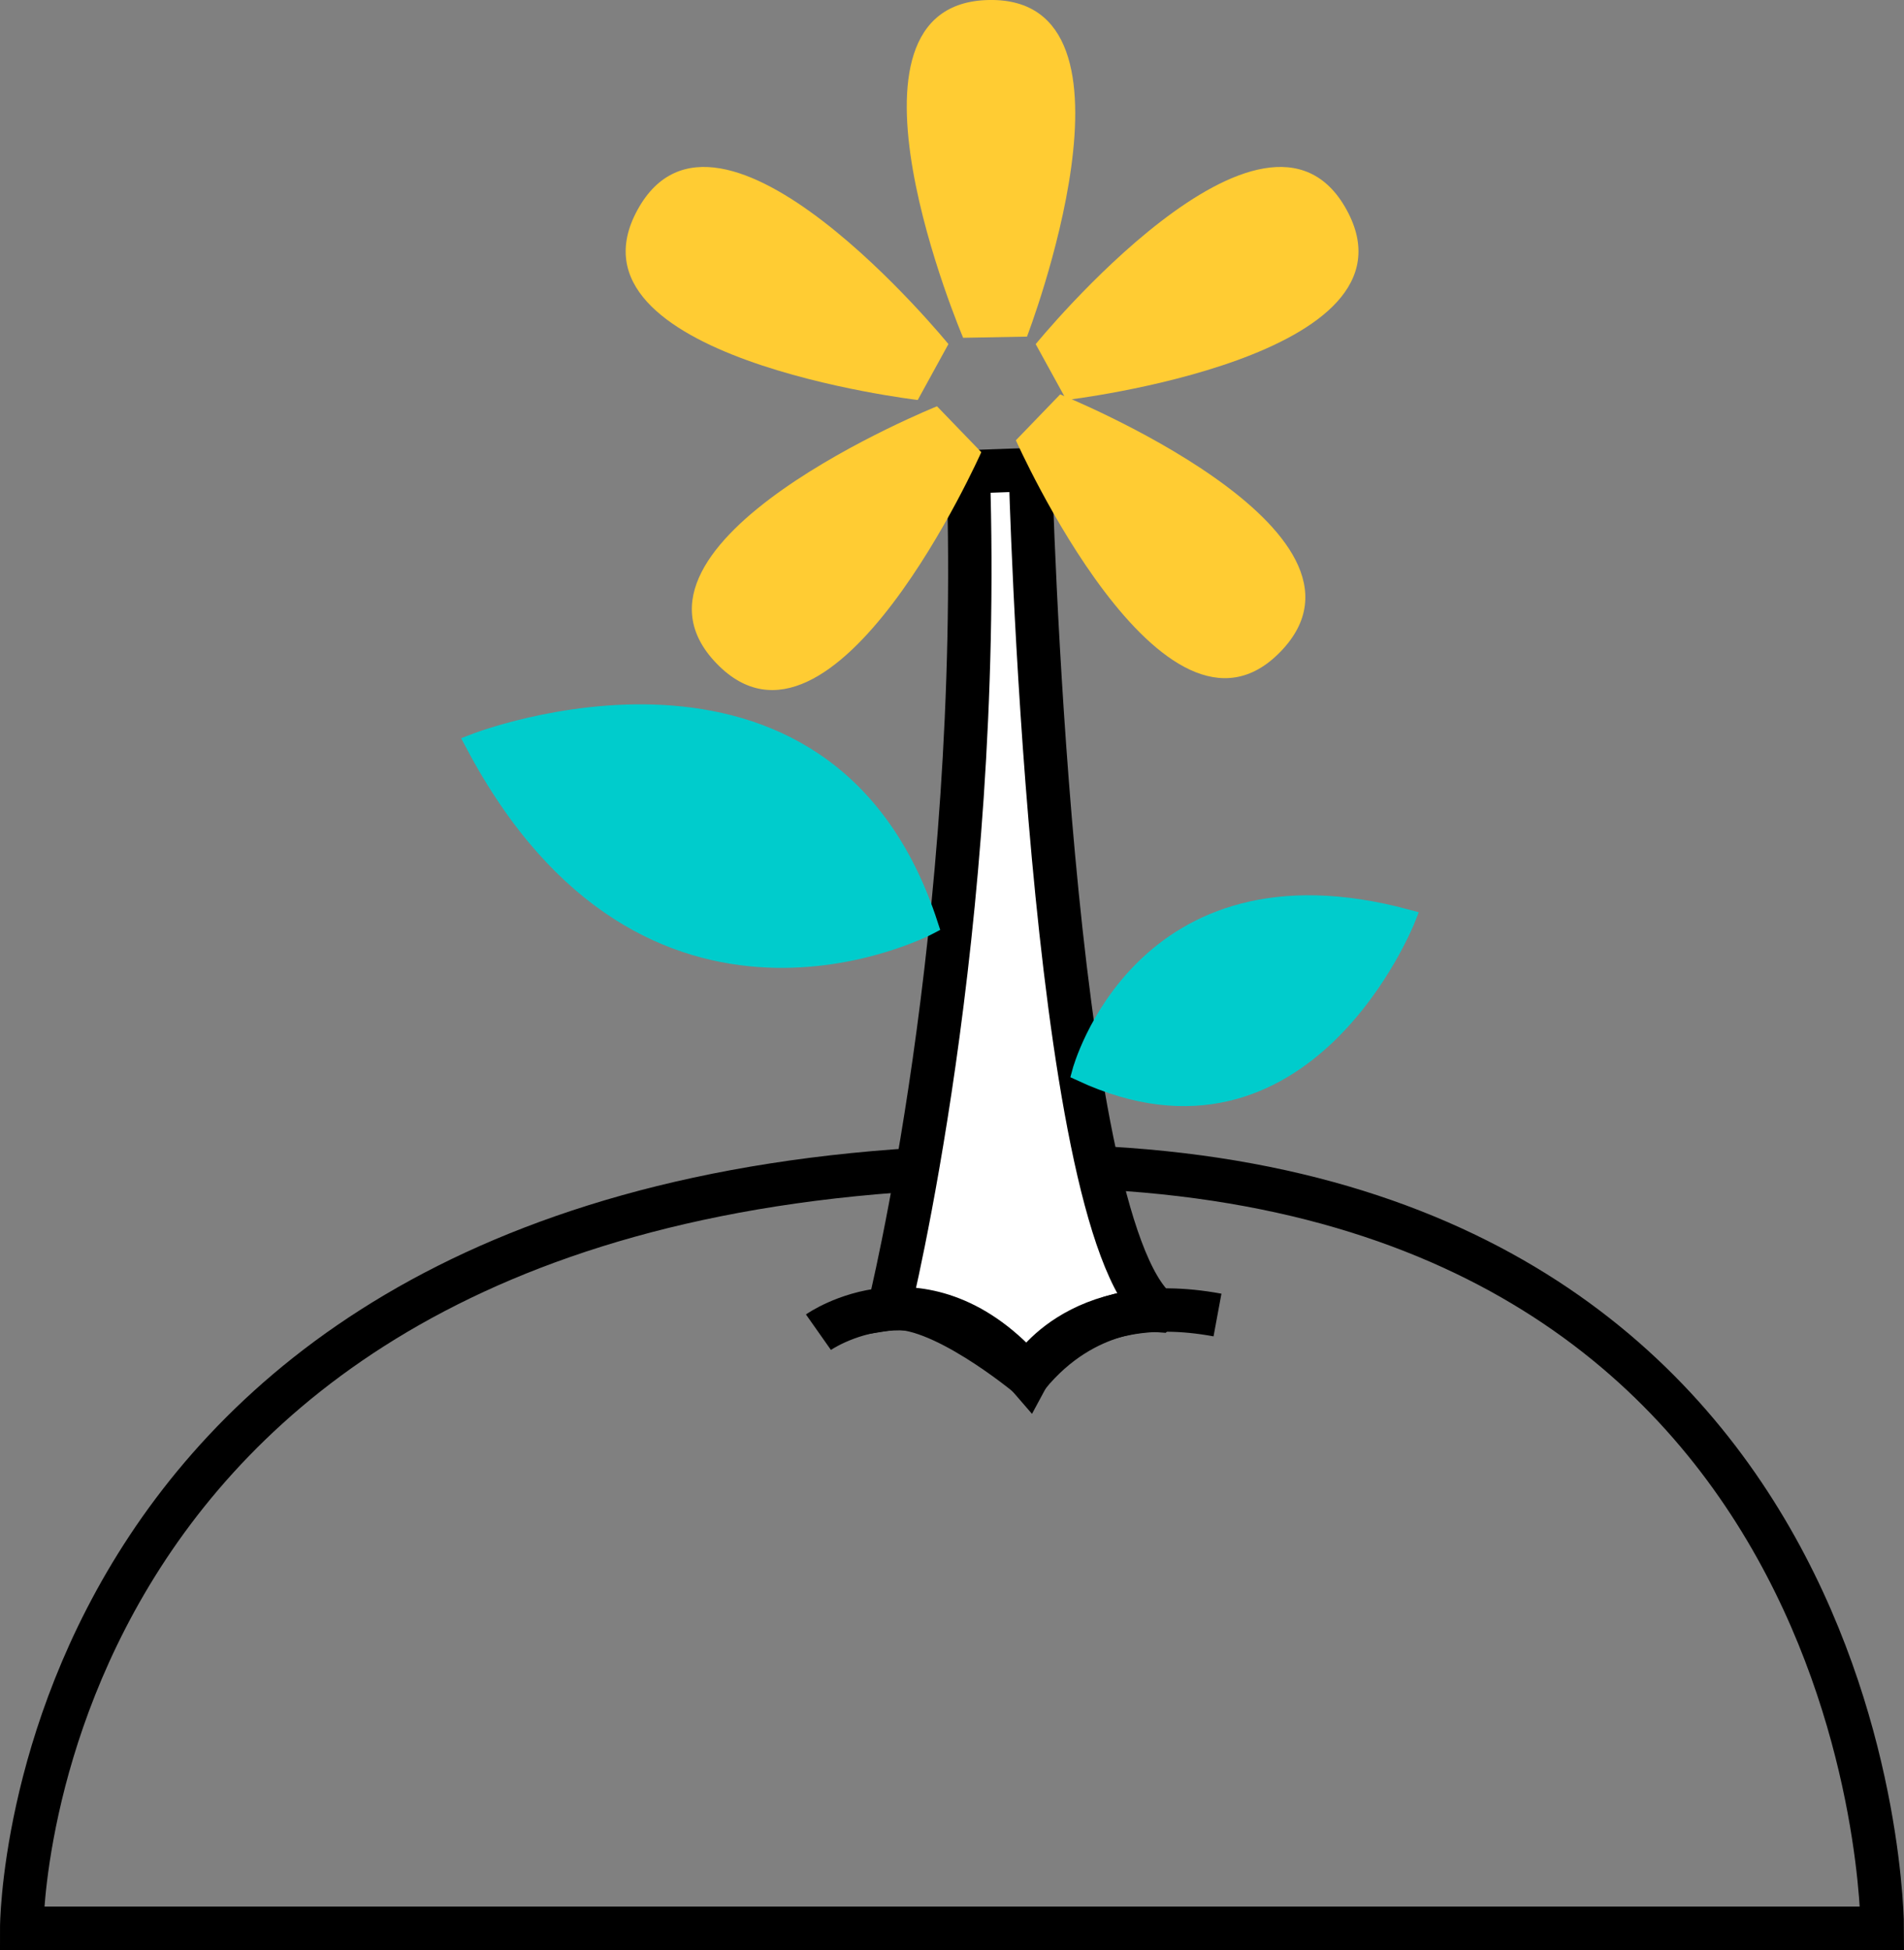
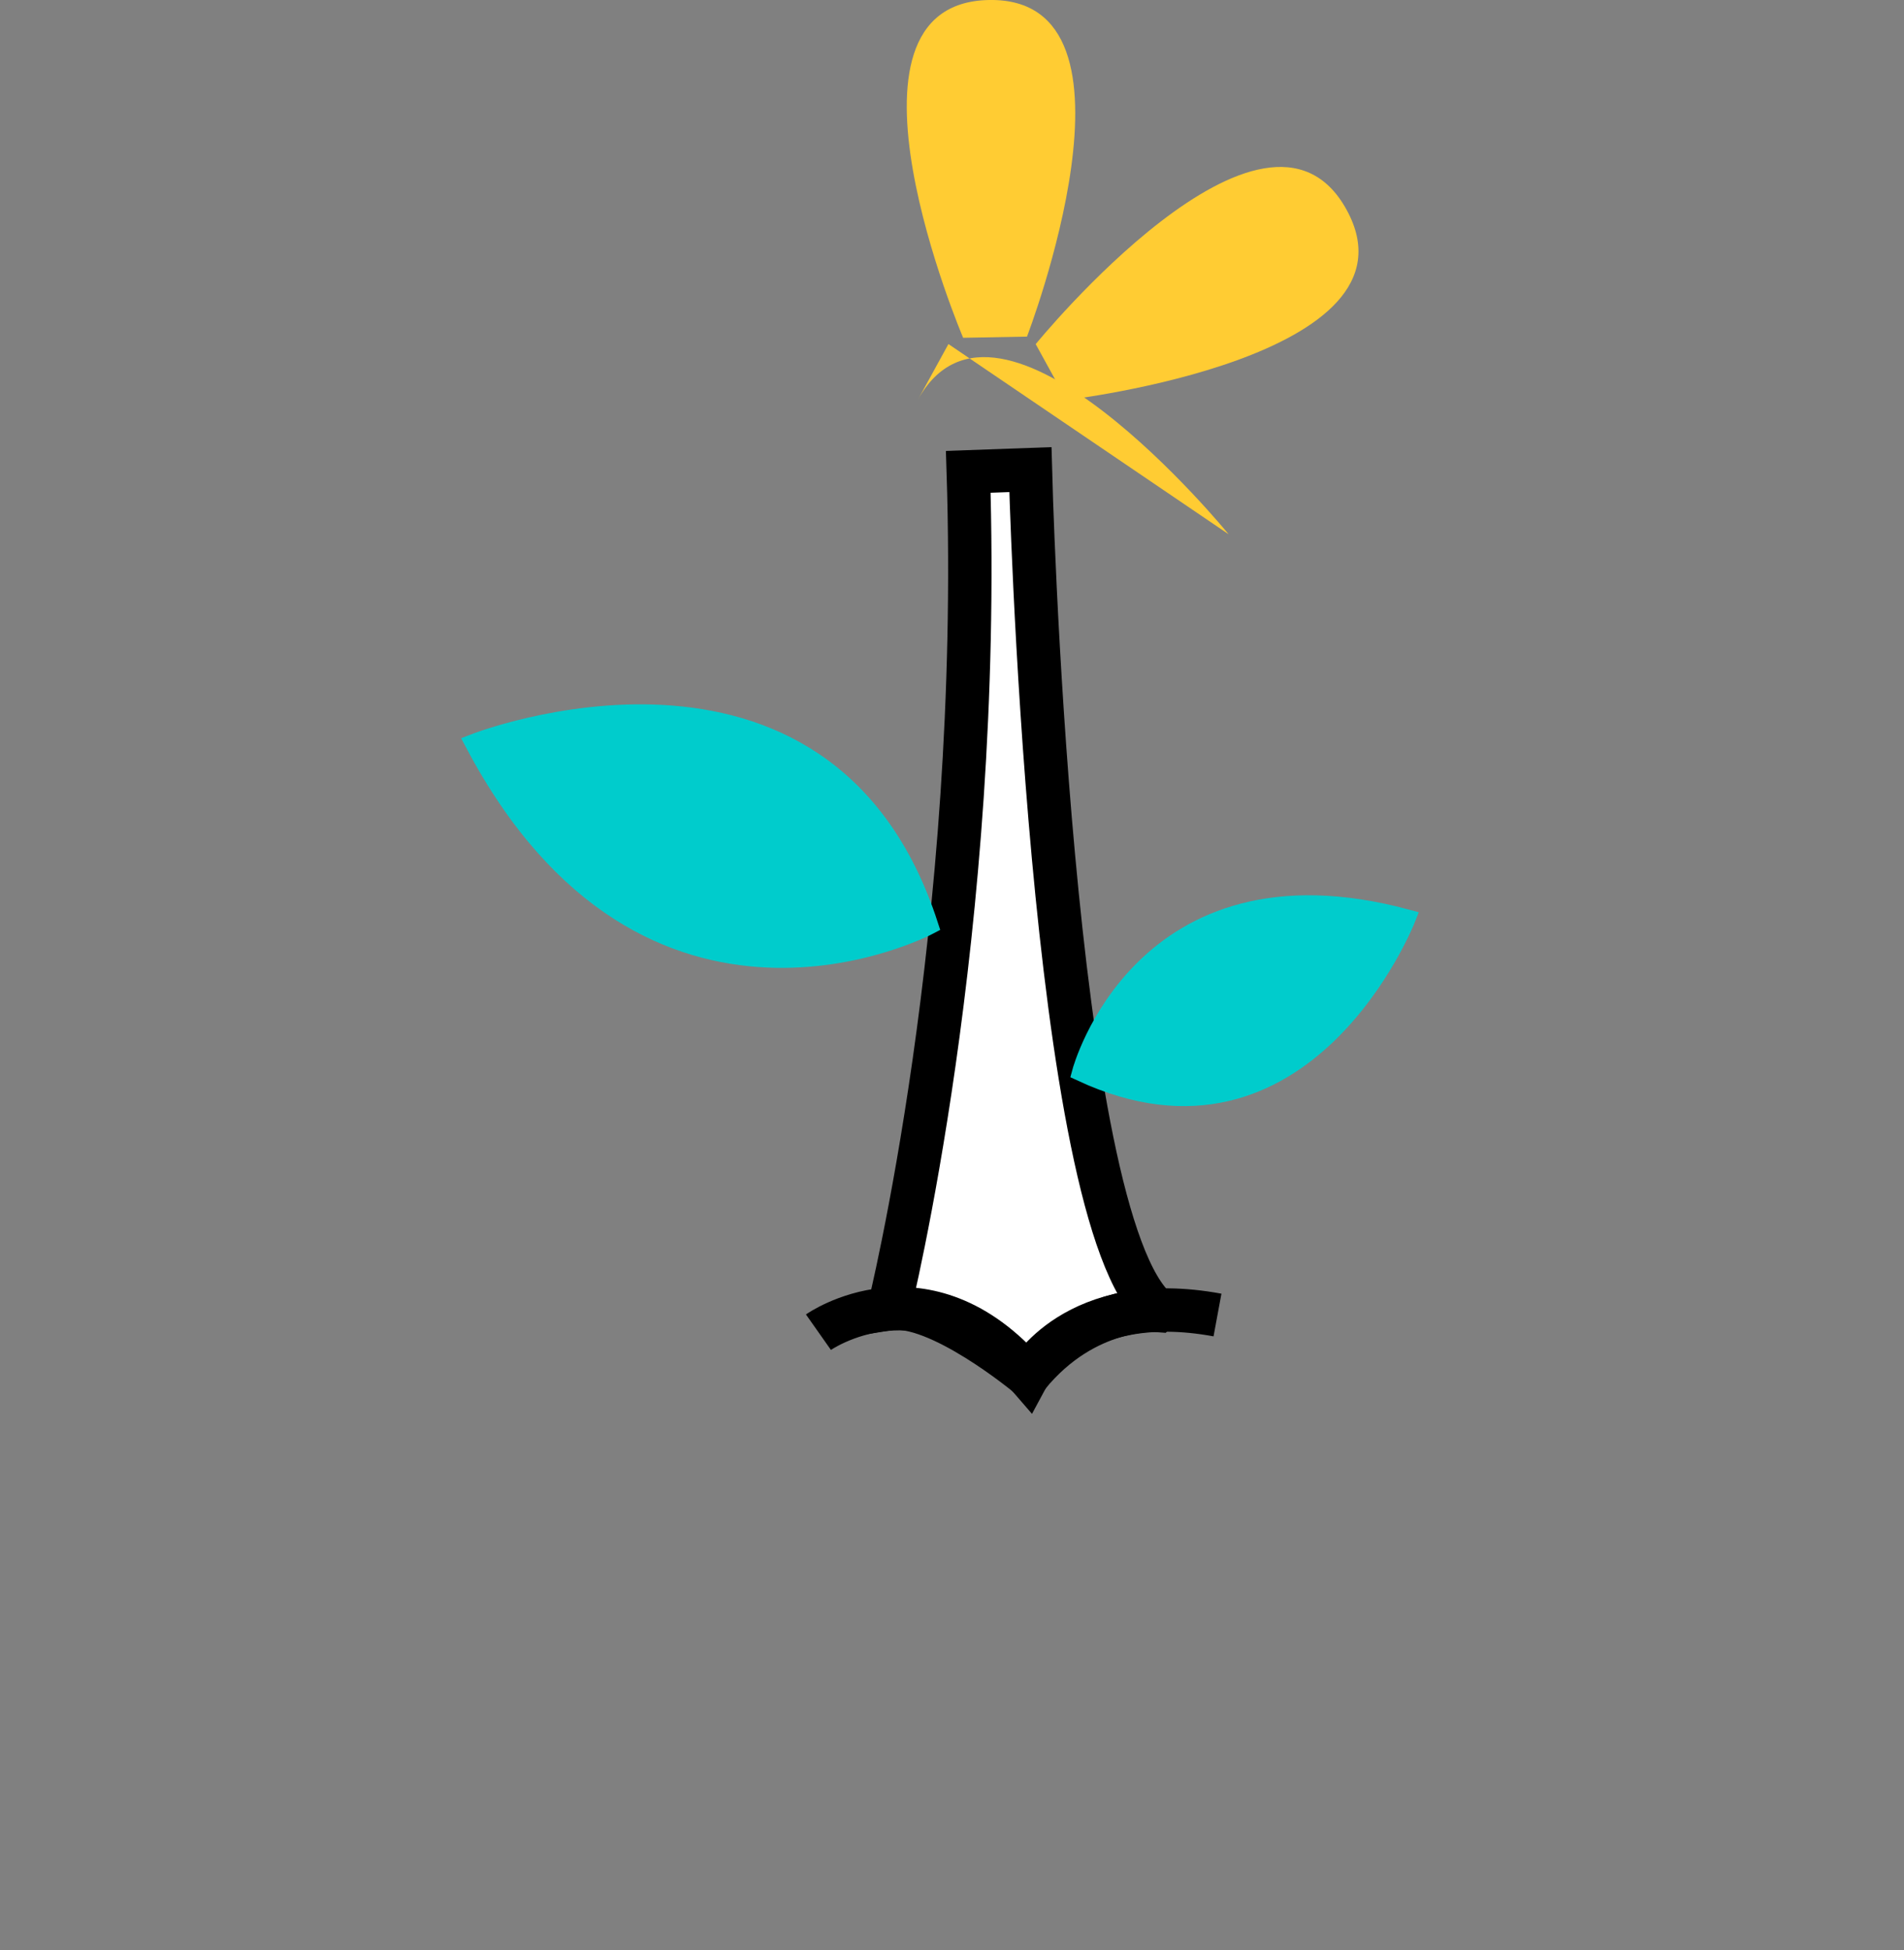
<svg xmlns="http://www.w3.org/2000/svg" id="Layer_2" data-name="Layer 2" viewBox="0 0 307.13 314.5">
  <rect x="0" y="0" width="307.13" height="314.5" fill="#808080" stroke="none" />
  <defs>
    <style>
      .cls-1 {
        fill: #fff;
      }

      .cls-1, .cls-2, .cls-3 {
        stroke-miterlimit: 10;
      }

      .cls-1, .cls-3 {
        stroke: #000;
        stroke-width: 7px;
      }

      .cls-2 {
        fill: #0cc;
        stroke: #0cc;
        stroke-width: 3px;
      }

      .cls-4 {
        fill: #fc3;
      }

      .cls-3 {
        fill: none;
      }
    </style>
  </defs>
  <g id="Layer_1-2" data-name="Layer 1">
    <g>
-       <path class="cls-3" d="M3.5,311h300.13s0-122.93-137.27-122.93C3.5,188.07,3.5,311,3.5,311Z" />
      <path class="cls-1" d="M186.71,211.34s-11.51-.95-20.91,10.56c0,0-14.53-12.09-22.4-10.83,0,0,15.15-61,12.79-134.97l10.02-.36s3.09,121.22,20.5,135.6Z" />
      <path class="cls-2" d="M149.85,149.24s-45.18,23.95-73.35-29.39c0,0,56.62-22.2,73.35,29.39Z" />
      <path class="cls-2" d="M174.43,172.91s9.68-36.25,52.42-24.77c0,0-16.33,41.54-52.42,24.77Z" />
      <path class="cls-4" d="M155.37,54.48l10.29-.19S186.73-.48,159.54,0c-27.19.47-4.18,54.47-4.18,54.47Z" />
-       <path class="cls-4" d="M171.01,63.61l-7.14,7.4s23.83,53.64,42.71,34.07c18.89-19.56-35.56-41.47-35.56-41.47Z" />
-       <path class="cls-4" d="M152.99,55.49l-4.95,9.02s-58.29-6.84-45.2-30.67c13.07-23.85,50.15,21.66,50.15,21.66Z" />
+       <path class="cls-4" d="M152.99,55.49l-4.95,9.02c13.07-23.85,50.15,21.66,50.15,21.66Z" />
      <path class="cls-4" d="M167.06,55.49l4.96,9.02s58.28-6.84,45.2-30.67c-13.07-23.85-50.15,21.66-50.15,21.66Z" />
-       <path class="cls-4" d="M151.15,65.53l7.14,7.4s-23.83,53.64-42.71,34.07c-18.89-19.56,35.56-41.47,35.56-41.47Z" />
      <path class="cls-1" d="M196.39,212.09c-23.02-4.26-30.59,9.8-30.59,9.8-16.52-19.18-33.78-7.03-33.78-7.03" />
    </g>
  </g>
</svg>